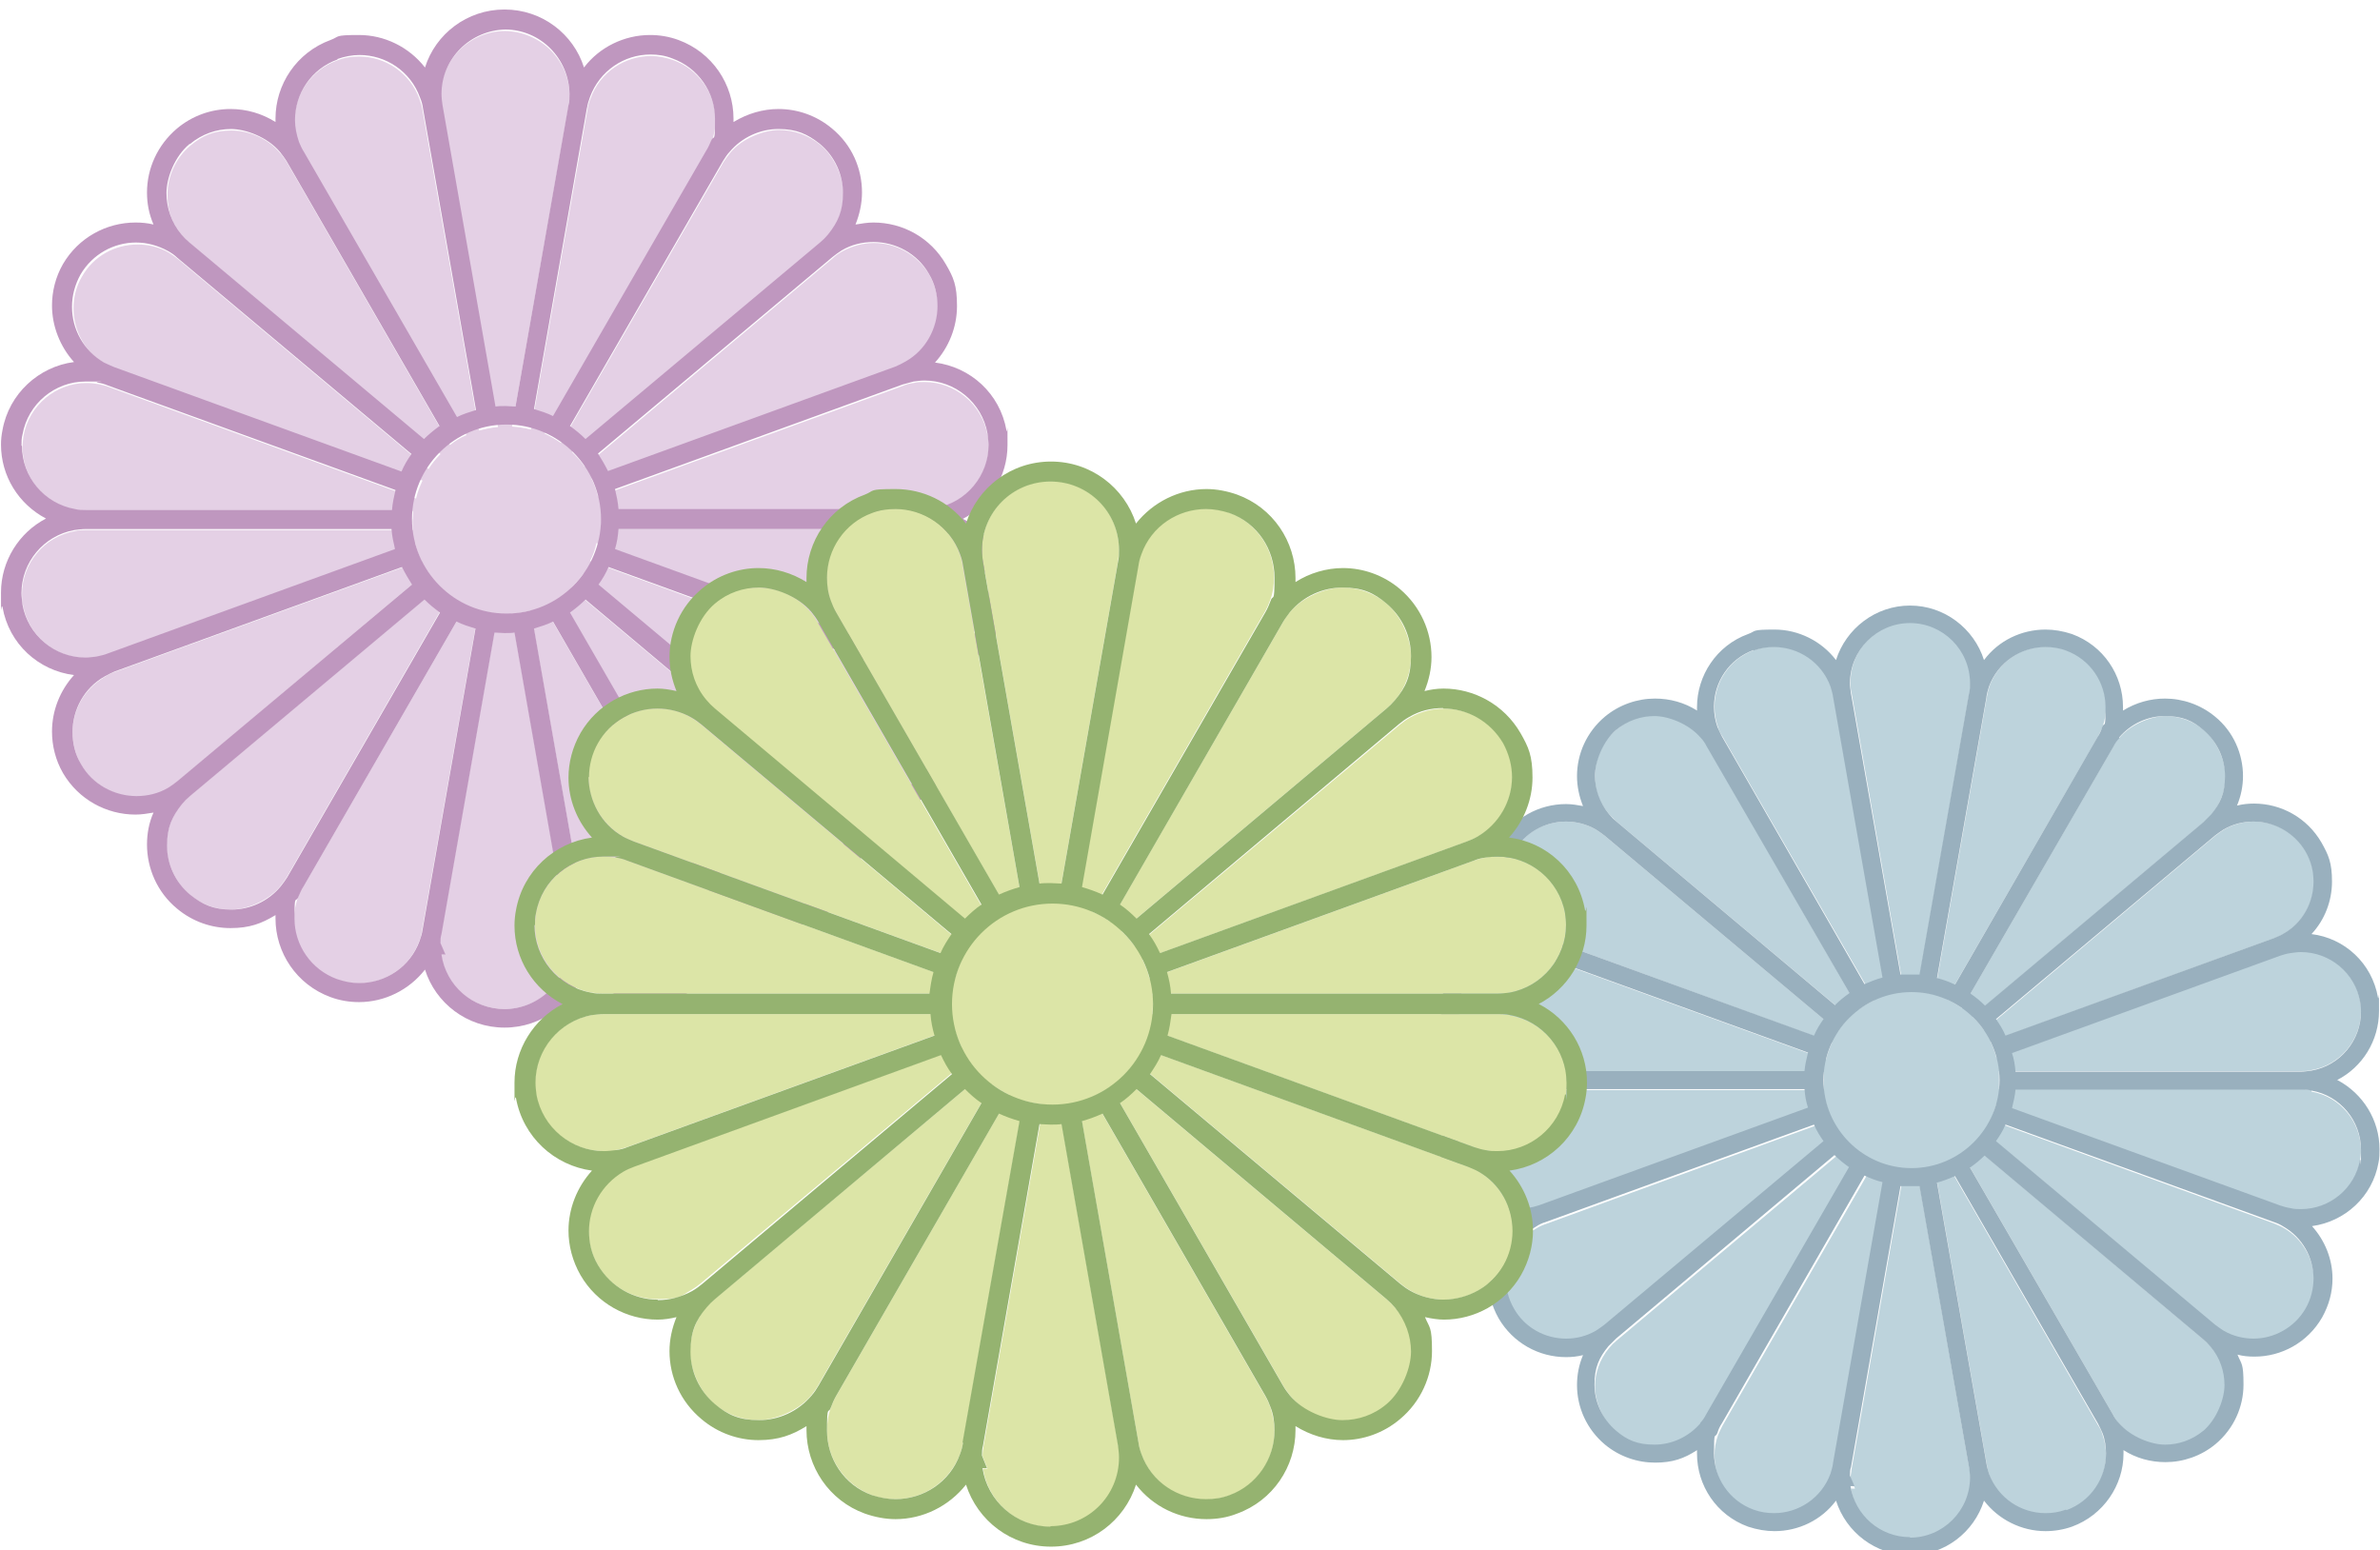
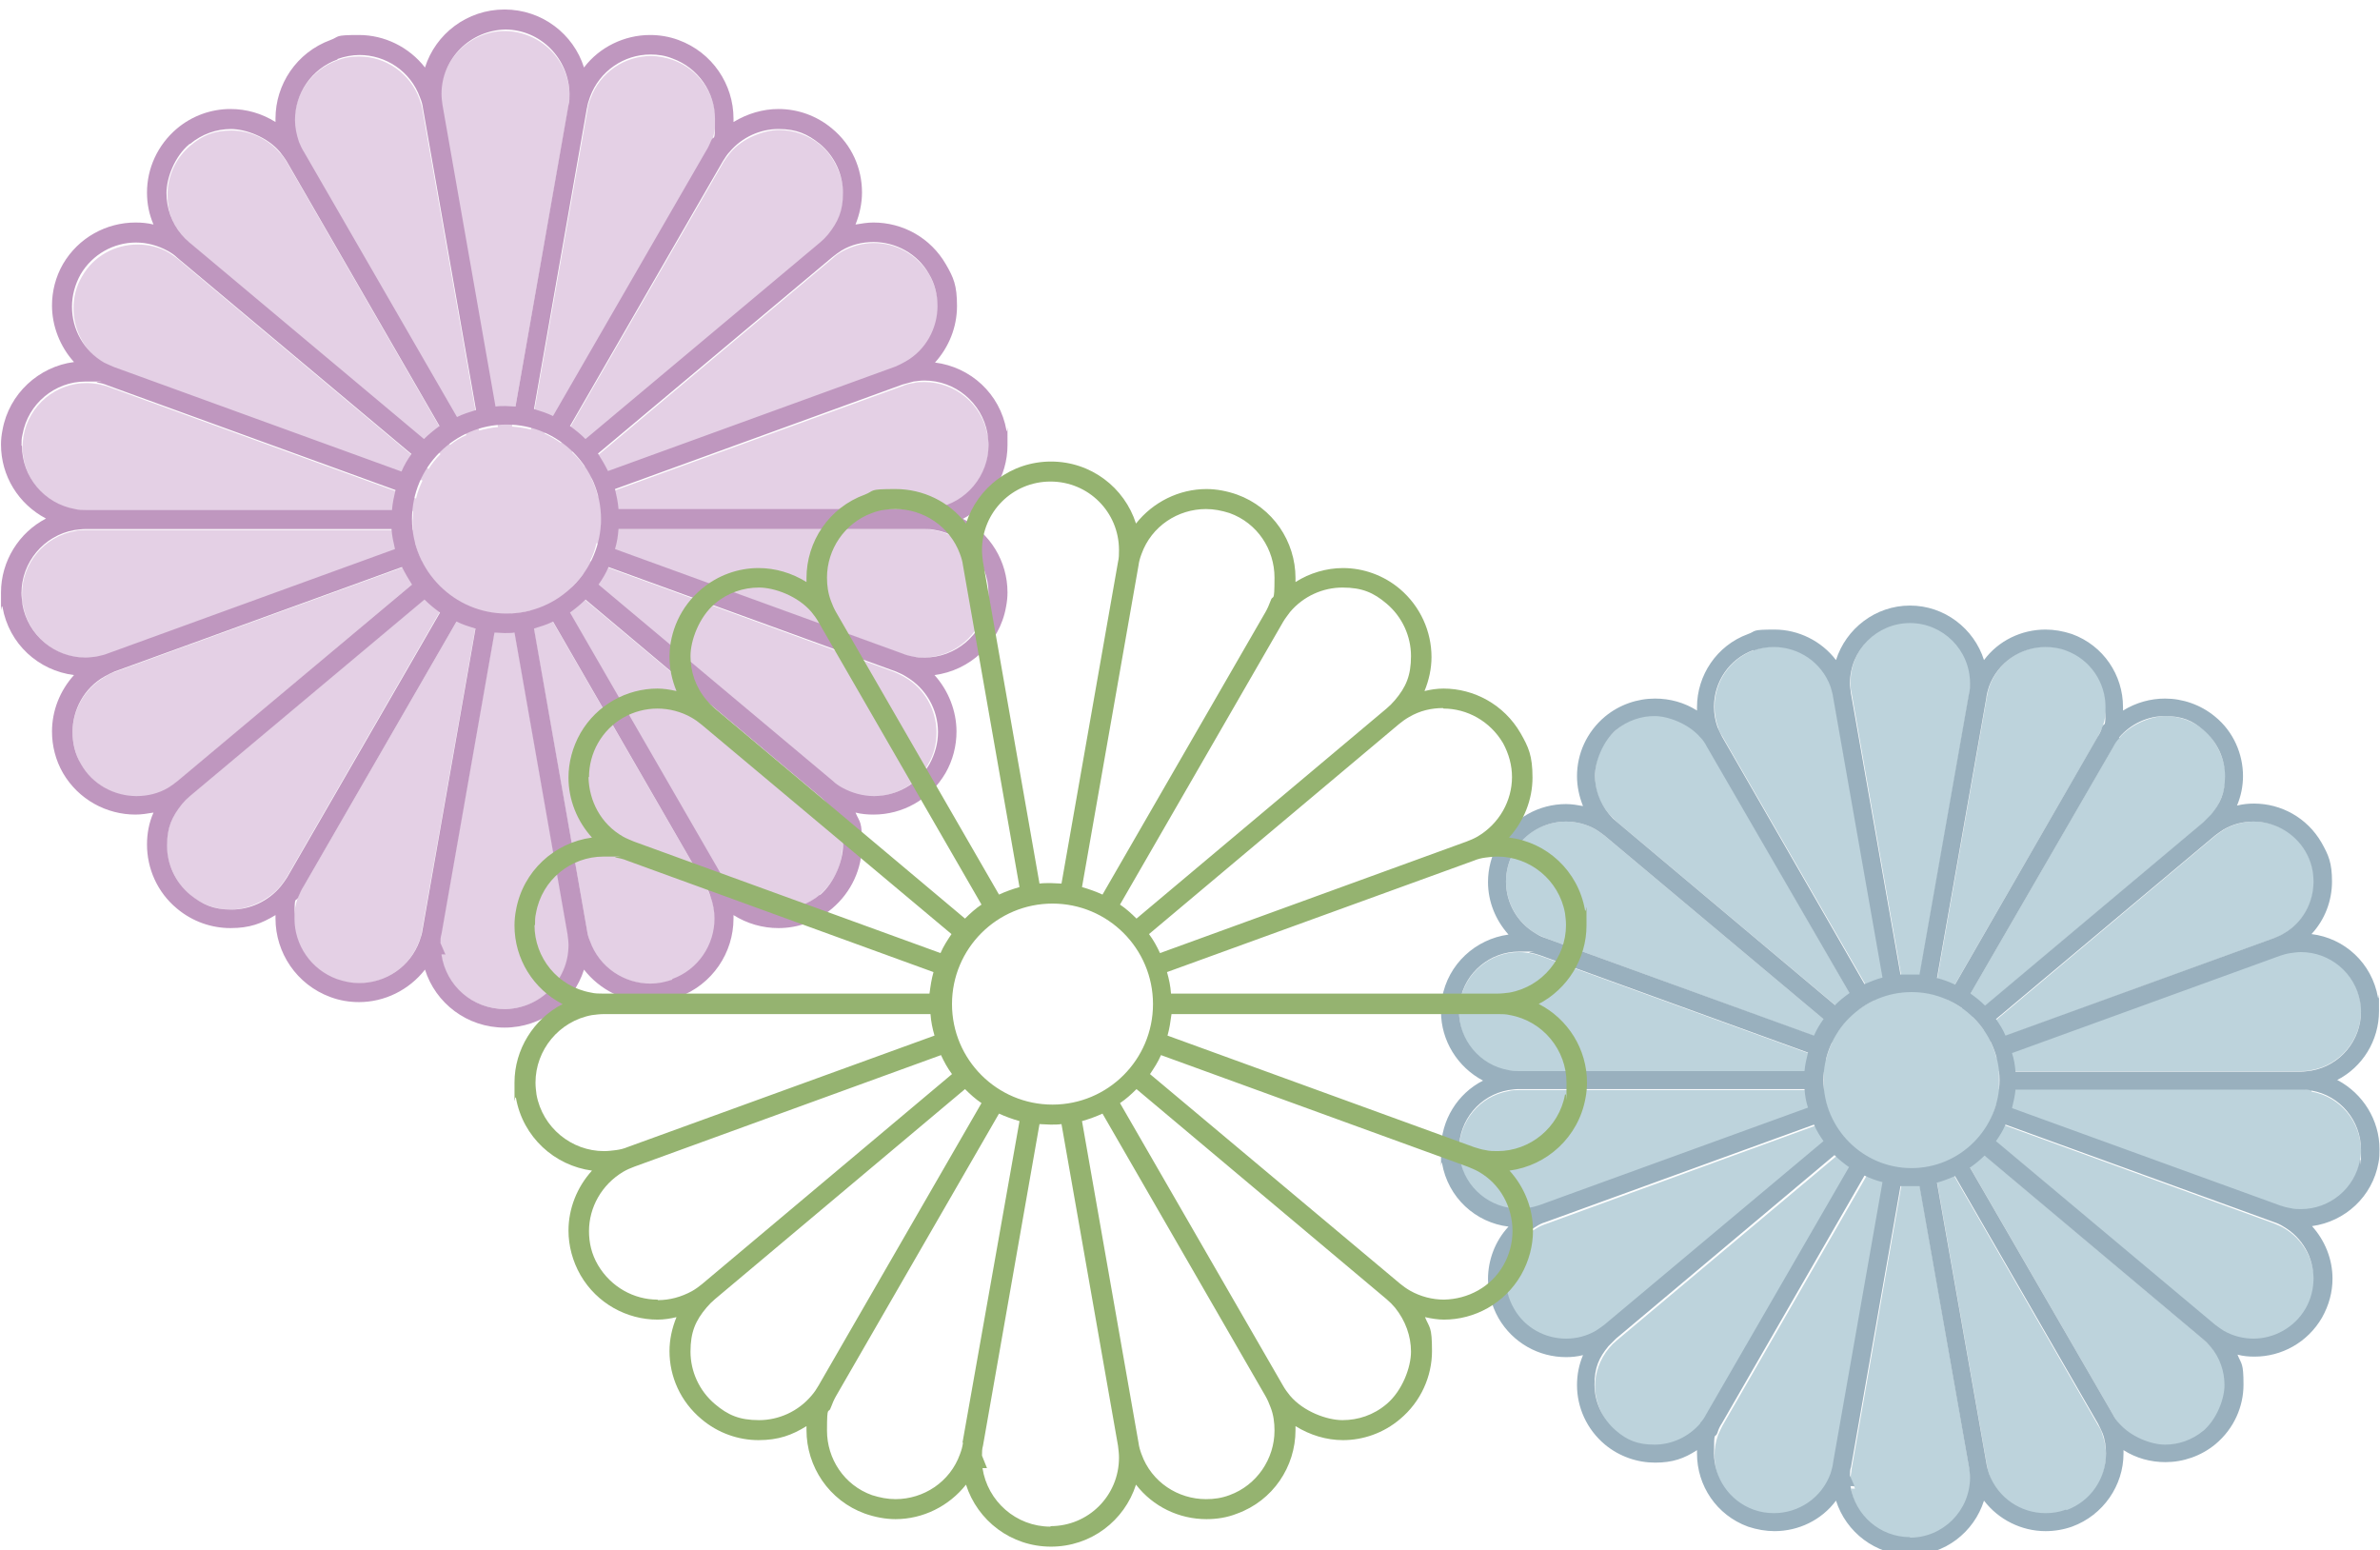
<svg xmlns="http://www.w3.org/2000/svg" id="_圖層_3" data-name="圖層_3" version="1.1" viewBox="0 0 476 310">
  <defs>
    <style>
      .st0 {
        fill: #bdd3dc;
      }

      .st1 {
        fill: #bf97bf;
      }

      .st2 {
        fill: #99b0be;
      }

      .st3 {
        fill: #dce5a7;
      }

      .st4 {
        fill: #95b370;
      }

      .st5 {
        fill: #e4d0e5;
      }
    </style>
  </defs>
  <g>
    <path class="st0" d="M462.3,218c-.7-.1-1.4-.2-2.1-.2h-60.4c0-.6,0-1.2,0-1.8,0-.6,0-1.2,0-1.8h60.4c.7,0,1.4,0,2.1-.2,5.8-1,9.9-6.1,9.9-11.8,0-.7,0-1.4-.2-2.1-1-5.8-6.1-9.9-11.8-9.9-.7,0-1.4,0-2.1.2-.7.1-1.4.3-2,.5l-56.8,20.7c-.3-1.2-.7-2.3-1.2-3.3l56.8-20.7c.7-.2,1.3-.5,1.9-.9,3.8-2.2,6-6.2,6-10.4,0-2-.5-4.1-1.6-6-2.2-3.9-6.2-6-10.4-6-2,0-4.1.5-6,1.6-.6.4-1.2.8-1.7,1.2l-46.3,38.9c-.7-1-1.5-1.9-2.3-2.7l46.3-38.9c.5-.5,1-.9,1.5-1.5,1.9-2.3,2.8-5,2.8-7.7s-1.5-6.8-4.3-9.2c-2.3-1.9-5-2.8-7.7-2.8s-6.8,1.5-9.2,4.3c-.5.5-.9,1.1-1.2,1.7l-30.3,52.4c-1-.7-2-1.3-3.1-1.8l30.3-52.5c.3-.6.6-1.2.9-1.9.5-1.4.7-2.7.7-4.1,0-4.9-3-9.5-7.9-11.3-1.4-.5-2.7-.7-4.1-.7-4.9,0-9.5,3-11.3,7.9-.2.7-.4,1.3-.5,2l-10.5,59.7c-1.1-.3-2.3-.5-3.5-.6l10.5-59.8c.1-.7.2-1.4.2-2.1,0-6.6-5.4-12-12-12-6.6,0-12,5.4-12,12,0,.7,0,1.4.2,2.1l10.5,59.8c-1.2.1-2.4.3-3.5.7l-10.6-59.8c-.1-.7-.3-1.4-.5-2-1.8-4.9-6.4-7.9-11.3-7.9-1.4,0-2.7.2-4.1.7-4.9,1.8-7.9,6.4-7.9,11.3,0,1.4.2,2.7.7,4.1.2.7.5,1.3.9,1.9l30.4,52.7c-1.1.5-2.1,1.1-3.1,1.8l-30.4-52.7c-.3-.6-.7-1.2-1.2-1.7-2.4-2.8-5.8-4.3-9.2-4.3s-5.4.9-7.7,2.8c-2.8,2.4-4.3,5.8-4.3,9.2s.9,5.4,2.8,7.7c.5.5,1,1,1.5,1.5l46.6,39.1c-.8.8-1.6,1.8-2.3,2.8l-46.7-39.1c-.5-.4-1.1-.8-1.7-1.2-1.9-1.1-4-1.6-6-1.6-4.2,0-8.2,2.1-10.4,6-1.1,1.9-1.6,4-1.6,6,0,4.1,2.2,8.2,6,10.4.6.4,1.3.6,1.9.9l57.3,20.9c-.5,1.1-.9,2.2-1.2,3.4l-57.3-20.8c-.6-.2-1.3-.4-2-.5-.7-.1-1.4-.2-2.1-.2-5.7,0-10.8,4.1-11.8,9.9-.1.7-.2,1.4-.2,2.1,0,5.7,4.1,10.8,9.9,11.8.7.1,1.4.2,2.1.2h61c0,.6,0,1.2,0,1.8,0,.6,0,1.2,0,1.8h-61c-.7,0-1.4,0-2.1.2-5.8,1-9.9,6.1-9.9,11.8,0,.7,0,1.4.2,2.1,1,5.8,6.1,9.9,11.8,9.9s1.4,0,2.1-.2c.7-.1,1.4-.3,2-.5l57.3-20.8c.3,1.2.7,2.3,1.2,3.4l-57.3,20.9c-.6.2-1.3.5-1.9.9-3.9,2.2-6,6.2-6,10.4,0,2,.5,4.1,1.6,6,2.2,3.9,6.2,6,10.4,6s4.1-.5,6-1.6c.6-.4,1.2-.8,1.7-1.2l46.7-39.1c.7,1,1.4,1.9,2.3,2.8l-46.6,39.1c-.5.4-1,.9-1.5,1.5-1.9,2.3-2.8,5-2.8,7.7s1.4,6.8,4.3,9.2c2.3,1.9,5,2.8,7.7,2.8s6.8-1.5,9.2-4.3c.5-.6.9-1.1,1.2-1.7l30.4-52.7c1,.7,2,1.3,3.1,1.8l-30.4,52.7c-.3.6-.6,1.2-.9,1.9-.5,1.4-.7,2.7-.7,4.1,0,4.9,3,9.5,7.9,11.3,1.4.5,2.7.7,4.1.7,4.9,0,9.5-3,11.3-7.9.2-.7.4-1.3.5-2l10.6-59.8c1.1.3,2.3.6,3.5.7l-10.5,59.8c0,.6-.2,1.1-.2,1.7l.9,2.1h-.8c.9,5.8,5.8,10.2,11.9,10.2,6.6,0,12-5.4,12-12,0-.7,0-1.4-.2-2.1l-10.5-59.8c1.2,0,2.4-.3,3.5-.6l10.5,59.7c.1.7.3,1.4.5,2,1.8,4.9,6.4,7.9,11.3,7.9,1.4,0,2.7-.2,4.1-.7,4.9-1.8,7.9-6.4,7.9-11.3,0-1.4-.2-2.7-.7-4.1-.2-.7-.5-1.3-.9-1.9l-30.3-52.5c1.1-.5,2.1-1.1,3.1-1.8l30.3,52.4c.3.6.7,1.2,1.2,1.7,2.4,2.8,5.8,4.3,9.2,4.3s5.4-.9,7.7-2.8c2.8-2.4,4.3-5.8,4.3-9.2s-.9-5.4-2.8-7.7c-.5-.6-1-1-1.5-1.5l-46.3-38.9c.9-.8,1.6-1.7,2.3-2.7l46.3,38.9c.5.4,1.1.9,1.7,1.2,1.9,1.1,3.9,1.6,6,1.6,4.1,0,8.2-2.2,10.4-6,1.1-1.9,1.6-4,1.6-6,0-4.1-2.2-8.2-6-10.4-.6-.4-1.3-.6-1.9-.9l-56.8-20.7c.5-1.1.9-2.2,1.2-3.3l56.8,20.7c.7.2,1.3.4,2,.5.7.1,1.4.2,2.1.2,5.7,0,10.8-4.1,11.8-9.9.1-.7.2-1.4.2-2.1,0-5.7-4.1-10.8-9.9-11.8Z" />
    <path class="st2" d="M467.4,216c5.1-2.6,8.4-7.9,8.4-13.8s0-1.8-.2-2.7c-1.2-6.9-6.7-11.9-13.3-12.7,2.7-2.9,4.1-6.7,4.1-10.5s-.7-5.3-2.1-7.8c-2.9-5-8.1-7.8-13.5-7.8-1.1,0-2.2.1-3.4.4.8-1.9,1.2-3.9,1.2-5.9,0-4.4-1.9-8.9-5.6-11.9-2.9-2.4-6.5-3.6-10-3.6-2.9,0-5.8.8-8.4,2.4,0-.2,0-.4,0-.7,0-6.4-3.9-12.3-10.2-14.6-1.8-.6-3.6-.9-5.3-.9-4.8,0-9.4,2.2-12.3,6.1-2-6.3-7.9-10.9-14.8-10.9s-12.8,4.6-14.8,10.9c-2.9-3.8-7.5-6.1-12.3-6.1s-3.6.3-5.3.9c-6.3,2.3-10.2,8.3-10.2,14.6,0,.2,0,.5,0,.7-2.5-1.6-5.4-2.4-8.4-2.4-3.5,0-7.1,1.2-10,3.6-3.7,3.1-5.6,7.5-5.6,11.9,0,2,.4,4,1.2,6-1.1-.2-2.2-.4-3.4-.4-5.4,0-10.6,2.8-13.5,7.8-1.4,2.4-2.1,5.1-2.1,7.8,0,3.9,1.5,7.6,4.1,10.5-6.6.9-12.1,5.9-13.3,12.7-.2.9-.2,1.8-.2,2.7,0,5.8,3.3,11.1,8.4,13.8-5.1,2.6-8.4,7.9-8.4,13.8s0,1.8.2,2.7c1.2,6.9,6.7,11.9,13.3,12.7-2.7,2.9-4.1,6.7-4.1,10.5,0,2.6.7,5.3,2.1,7.8,2.9,5,8.1,7.8,13.5,7.8,1.1,0,2.2-.1,3.4-.4-.8,1.9-1.2,3.9-1.2,6,0,4.4,1.9,8.8,5.6,11.9,2.9,2.4,6.5,3.6,10,3.6s5.8-.8,8.4-2.5c0,.2,0,.5,0,.7,0,6.4,3.9,12.3,10.2,14.6,1.8.6,3.6.9,5.3.9h0c4.8,0,9.4-2.2,12.3-6.1,2,6.3,7.9,10.9,14.8,10.9,7,0,12.8-4.6,14.8-10.9,2.9,3.8,7.5,6.1,12.3,6.1,1.8,0,3.6-.3,5.3-.9,6.3-2.3,10.3-8.3,10.3-14.6s0-.5,0-.7c2.5,1.6,5.4,2.4,8.4,2.4h0c3.5,0,7.1-1.2,10-3.6,3.7-3.1,5.6-7.5,5.6-11.9s-.4-4-1.2-6c1.1.3,2.2.4,3.4.4h0c5.4,0,10.6-2.8,13.5-7.8,1.4-2.5,2.1-5.1,2.1-7.8,0-3.9-1.5-7.6-4.1-10.5,6.6-.9,12.1-5.9,13.3-12.7.2-.9.2-1.8.2-2.7,0-5.8-3.3-11.1-8.4-13.8ZM472,200.2c.1.7.2,1.4.2,2.1,0,5.7-4.1,10.8-9.9,11.8-.7.1-1.4.2-2.1.2h-57.1c-.1-1.3-.3-2.5-.7-3.7l53.7-19.5c.6-.2,1.3-.4,2-.5.7-.1,1.4-.2,2.1-.2,5.7,0,10.8,4.1,11.8,9.9ZM450.7,164.3c4.1,0,8.2,2.2,10.4,6,1.1,1.9,1.6,3.9,1.6,6,0,4.1-2.1,8.2-6,10.4-.6.4-1.2.6-1.9.9l-53.7,19.5c-.5-1.2-1.2-2.3-1.9-3.3l43.8-36.7c.5-.4,1.1-.8,1.7-1.2,1.9-1.1,3.9-1.6,6-1.6ZM399.9,216c0,9.7-7.9,17.6-17.6,17.6-9.7,0-17.6-7.9-17.6-17.6,0-9.7,7.9-17.6,17.6-17.6,9.7,0,17.6,7.9,17.6,17.6ZM423.8,147.5c2.4-2.8,5.8-4.3,9.2-4.3s5.5.9,7.7,2.8c2.8,2.4,4.3,5.8,4.3,9.2s-.9,5.4-2.8,7.7c-.5.5-1,1-1.5,1.5l-43.7,36.7c-.9-.9-1.9-1.7-2.9-2.4l28.6-49.4c.3-.6.7-1.2,1.2-1.7ZM397.3,139.3c.1-.7.3-1.3.5-2,1.8-4.9,6.4-7.9,11.3-7.9,1.4,0,2.8.2,4.1.7,4.9,1.8,7.9,6.4,7.9,11.3s-.2,2.7-.7,4.1c-.2.7-.5,1.3-.9,1.9l-28.5,49.5c-1.1-.5-2.3-1-3.6-1.3l9.9-56.2ZM382,124.6c6.6,0,12,5.4,12,12,0,.7,0,1.4-.2,2.1l-9.9,56.2c-.6,0-1.3,0-1.9,0s-1.3,0-1.9,0l-9.9-56.2c-.1-.7-.2-1.4-.2-2.1,0-6.6,5.4-12,12-12ZM350.7,130.1c1.4-.5,2.7-.7,4.1-.7,4.9,0,9.5,3,11.3,7.9.2.7.4,1.3.5,2l9.9,56.2c-1.2.3-2.4.8-3.6,1.3l-28.5-49.5c-.3-.6-.6-1.2-.9-1.9-.5-1.4-.7-2.7-.7-4.1,0-4.9,3-9.5,7.9-11.3ZM323.2,146c2.3-1.9,5-2.8,7.7-2.8s6.8,1.5,9.2,4.3c.5.5.9,1.1,1.2,1.7l28.6,49.4c-1,.7-2,1.5-2.9,2.4l-43.7-36.7c-.5-.4-1-.9-1.5-1.5-1.9-2.3-2.8-5-2.8-7.7s1.5-6.8,4.3-9.2ZM301.2,176.3c0-2,.5-4.1,1.6-6,2.2-3.8,6.2-6,10.4-6,2,0,4.1.5,6,1.6.6.4,1.2.8,1.7,1.2l43.8,36.7c-.7,1-1.4,2.1-1.9,3.3l-53.7-19.5c-.6-.2-1.3-.5-1.9-.9-3.8-2.2-6-6.2-6-10.4ZM291.8,202.3c0-.7,0-1.4.2-2.1,1-5.8,6.1-9.9,11.8-9.9s1.4,0,2.1.2c.7.1,1.4.3,2,.5l53.7,19.5c-.3,1.2-.6,2.5-.7,3.7h-57.1c-.7,0-1.4,0-2.1-.2-5.8-1-9.9-6.1-9.9-11.8ZM292,231.9c-.1-.7-.2-1.4-.2-2.1,0-5.7,4.1-10.8,9.9-11.8.7-.1,1.4-.2,2.1-.2h57.1c.1,1.3.3,2.5.7,3.7l-53.7,19.5c-.6.2-1.3.4-2,.5-.7.1-1.4.2-2.1.2-5.7,0-10.8-4.1-11.8-9.9ZM313.2,267.7c-4.1,0-8.2-2.1-10.4-6-1.1-1.9-1.6-3.9-1.6-6,0-4.1,2.2-8.2,6-10.4.6-.4,1.2-.7,1.9-.9l53.7-19.5c.5,1.2,1.2,2.3,1.9,3.3l-43.8,36.7c-.5.4-1.1.8-1.7,1.2-1.9,1.1-3.9,1.6-6,1.6ZM340.1,284.6c-2.4,2.8-5.8,4.3-9.2,4.3s-5.5-.9-7.7-2.8c-2.8-2.4-4.3-5.8-4.3-9.2s.9-5.4,2.8-7.7c.5-.5,1-1,1.5-1.5l43.7-36.7c.9.9,1.9,1.7,2.9,2.4l-28.6,49.5c-.3.6-.7,1.2-1.2,1.7ZM366.6,292.7c-.1.7-.3,1.3-.5,2-1.8,4.9-6.4,7.9-11.3,7.9-1.4,0-2.7-.2-4.1-.7-4.9-1.8-7.9-6.4-7.9-11.3s.2-2.7.7-4.1c.2-.7.5-1.3.9-1.9l28.5-49.5c1.1.5,2.3,1,3.6,1.3l-9.9,56.2ZM370,295.5h0c0-.1,0-.2,0-.3,0,0,0,.2,0,.3ZM382,307.4c-6,0-11-4.4-11.9-10.2h.8l-.9-2.1c0-.6,0-1.2.2-1.7l9.9-56.2c.6,0,1.3,0,1.9,0s1.3,0,1.9,0l9.9,56.2c.1.7.2,1.4.2,2.1,0,6.6-5.4,12-12,12ZM413.2,301.9c-1.4.5-2.7.7-4.1.7-4.9,0-9.5-3-11.3-7.9-.2-.7-.4-1.3-.5-2l-9.9-56.2c1.2-.3,2.4-.8,3.6-1.3l28.6,49.5c.3.6.6,1.2.9,1.9.5,1.3.7,2.7.7,4.1,0,4.9-3,9.5-7.9,11.3ZM440.7,286.1c-2.3,1.9-5,2.8-7.7,2.8s-6.8-1.5-9.2-4.3c-.5-.5-.9-1.1-1.2-1.7l-28.6-49.4c1-.7,2-1.5,2.9-2.4l43.7,36.7c.5.4,1,.9,1.5,1.5,1.9,2.2,2.8,5,2.8,7.7s-1.5,6.8-4.3,9.2ZM462.7,255.7c0,2-.5,4.1-1.6,6-2.2,3.8-6.3,6-10.4,6-2,0-4.1-.5-6-1.6-.6-.4-1.2-.8-1.7-1.2l-43.8-36.7c.7-1,1.4-2.1,1.9-3.3l53.7,19.5c.6.2,1.3.5,1.9.9,3.8,2.2,6,6.2,6,10.4ZM472,231.9c-1,5.8-6.1,9.9-11.8,9.9-.7,0-1.4,0-2.1-.2-.7-.1-1.4-.3-2-.5l-53.7-19.5c.3-1.2.6-2.5.7-3.7h57.1c.7,0,1.4,0,2.1.2,5.8,1,9.9,6.1,9.9,11.8s0,1.4-.2,2.1Z" />
  </g>
  <g>
    <path class="st5" d="M187.1,106c-.8-.1-1.5-.2-2.2-.2h-64.7c0-.6,0-1.3.1-1.9,0-.6,0-1.3-.1-1.9h64.7c.7,0,1.5,0,2.2-.2,6.2-1.1,10.6-6.5,10.6-12.6,0-.7,0-1.5-.2-2.2-1.1-6.2-6.5-10.6-12.6-10.6-.7,0-1.5,0-2.2.2-.8.1-1.5.3-2.2.6l-60.9,22.1c-.3-1.3-.8-2.5-1.3-3.6l60.9-22.2c.7-.3,1.4-.6,2-1,4.1-2.4,6.4-6.7,6.4-11.1,0-2.2-.6-4.4-1.7-6.4-2.4-4.1-6.7-6.4-11.1-6.4-2.2,0-4.4.6-6.4,1.7-.7.4-1.3.8-1.8,1.3l-49.7,41.7c-.7-1.1-1.6-2-2.5-2.9l49.7-41.7c.6-.5,1.1-1,1.6-1.6,2-2.4,3-5.3,3-8.3s-1.6-7.3-4.6-9.8c-2.4-2-5.3-3-8.3-3s-7.3,1.6-9.8,4.6c-.5.6-.9,1.2-1.3,1.8l-32.5,56.2c-1-.7-2.2-1.4-3.3-1.9l32.4-56.2c.4-.6.7-1.3,1-2,.5-1.5.8-2.9.8-4.4,0-5.2-3.2-10.2-8.5-12.1-1.5-.5-2.9-.8-4.4-.8-5.2,0-10.2,3.2-12.1,8.5-.3.7-.5,1.4-.6,2.2l-11.3,64c-1.2-.3-2.5-.5-3.8-.6l11.3-64c.1-.7.2-1.5.2-2.2,0-7.1-5.8-12.8-12.9-12.9-7.1,0-12.8,5.8-12.9,12.9,0,.8,0,1.5.2,2.2l11.3,64.1c-1.3.1-2.6.4-3.8.7l-11.3-64.1c-.1-.7-.3-1.4-.6-2.2-1.9-5.2-6.8-8.5-12.1-8.5-1.5,0-2.9.2-4.4.8-5.2,1.9-8.5,6.8-8.5,12.1,0,1.5.2,2.9.8,4.4.3.7.6,1.4,1,2l32.6,56.4c-1.2.5-2.3,1.2-3.3,2l-32.6-56.5c-.4-.6-.8-1.3-1.3-1.8-2.5-3-6.2-4.6-9.8-4.6s-5.8,1-8.2,3c-3,2.5-4.6,6.2-4.6,9.8s1,5.8,3,8.3c.5.6,1,1.1,1.6,1.6l50,42c-.9.9-1.7,1.9-2.4,3l-50-41.9c-.6-.5-1.2-.9-1.8-1.3-2-1.2-4.2-1.7-6.4-1.7-4.5,0-8.8,2.3-11.1,6.4-1.2,2-1.7,4.2-1.7,6.4,0,4.4,2.3,8.8,6.4,11.1.7.4,1.3.7,2,.9l61.4,22.4c-.5,1.1-1,2.3-1.3,3.6l-61.4-22.3c-.7-.3-1.4-.4-2.2-.6-.8-.1-1.5-.2-2.3-.2-6.1,0-11.5,4.4-12.6,10.6-.1.8-.2,1.5-.2,2.2,0,6.1,4.4,11.5,10.6,12.6.8.1,1.5.2,2.2.2h65.3c0,.6,0,1.3-.1,1.9,0,.6,0,1.3.1,1.9H17.2c-.7,0-1.5,0-2.2.2-6.2,1.1-10.6,6.5-10.6,12.6,0,.7,0,1.5.2,2.2,1.1,6.2,6.5,10.6,12.6,10.6s1.5,0,2.2-.2c.8-.1,1.5-.3,2.2-.6l61.4-22.3c.3,1.3.7,2.5,1.3,3.6l-61.4,22.3c-.7.2-1.4.6-2,1-4.1,2.4-6.4,6.7-6.4,11.1,0,2.2.6,4.4,1.7,6.4,2.4,4.1,6.7,6.4,11.1,6.4s4.4-.5,6.4-1.7c.7-.4,1.3-.8,1.8-1.3l50-42c.7,1.1,1.5,2.1,2.4,3l-50,41.9c-.6.5-1.1,1-1.6,1.6-2,2.4-3,5.3-3,8.3s1.6,7.3,4.6,9.8c2.4,2,5.3,3,8.3,3s7.3-1.6,9.8-4.6c.5-.6.9-1.2,1.3-1.8l32.6-56.5c1,.8,2.1,1.4,3.3,2l-32.6,56.4c-.4.6-.7,1.3-1,2-.5,1.5-.8,2.9-.8,4.4,0,5.2,3.2,10.2,8.5,12.1,1.5.5,2.9.8,4.4.8,5.2,0,10.2-3.2,12.1-8.4.3-.7.5-1.4.6-2.2l11.3-64.1c1.2.4,2.5.6,3.8.7l-11.3,64.1c-.1.6-.2,1.2-.2,1.8l1,2.3h-.8c.9,6.2,6.3,10.9,12.7,10.9,7.1,0,12.9-5.7,12.9-12.8,0-.8,0-1.5-.2-2.2l-11.3-64.1c1.3,0,2.6-.3,3.8-.6l11.3,64c.1.7.3,1.5.6,2.2,1.9,5.2,6.8,8.4,12.1,8.5,1.5,0,2.9-.3,4.4-.8,5.2-1.9,8.5-6.8,8.5-12.1,0-1.5-.3-2.9-.8-4.4-.3-.7-.6-1.4-.9-2l-32.5-56.2c1.2-.5,2.3-1.1,3.3-1.9l32.4,56.2c.4.6.8,1.3,1.3,1.8,2.5,3,6.2,4.6,9.8,4.6s5.8-1,8.3-3c3-2.6,4.6-6.2,4.6-9.9s-1-5.8-3-8.2c-.5-.6-1-1.1-1.6-1.6l-49.7-41.7c.9-.9,1.8-1.9,2.5-2.9l49.6,41.6c.6.5,1.2.9,1.8,1.3,2,1.2,4.2,1.7,6.4,1.7,4.4,0,8.8-2.3,11.1-6.4,1.2-2,1.7-4.2,1.7-6.4,0-4.4-2.3-8.8-6.4-11.1-.7-.4-1.3-.7-2-1l-60.9-22.2c.6-1.1,1-2.3,1.3-3.6l60.9,22.1c.7.3,1.4.5,2.2.6.8.1,1.5.2,2.2.2,6.1,0,11.5-4.4,12.6-10.6.1-.8.2-1.5.2-2.3,0-6.1-4.4-11.5-10.6-12.6Z" />
    <path class="st1" d="M192.5,103.8c5.4-2.8,9-8.5,9-14.8s0-1.9-.2-2.9c-1.3-7.4-7.2-12.7-14.3-13.6,2.8-3.1,4.4-7.1,4.4-11.3s-.7-5.7-2.2-8.3c-3.1-5.4-8.7-8.4-14.5-8.4-1.2,0-2.4.2-3.6.4.8-2,1.3-4.2,1.3-6.4,0-4.8-2-9.5-6-12.8-3.1-2.6-6.9-3.9-10.7-3.9-3.1,0-6.2.9-9,2.6,0-.2,0-.5,0-.7,0-6.8-4.2-13.2-11-15.7-1.9-.7-3.8-1-5.7-1-5.1,0-10.1,2.4-13.2,6.5-2.1-6.7-8.4-11.6-15.9-11.6s-13.8,4.9-15.9,11.6c-3.2-4.1-8.1-6.5-13.2-6.5s-3.8.3-5.7,1c-6.8,2.5-11,8.9-11,15.7,0,.2,0,.5,0,.7-2.7-1.7-5.8-2.6-9-2.6-3.8,0-7.6,1.3-10.7,3.9-3.9,3.3-6,8-6,12.8,0,2.2.4,4.3,1.3,6.4-1.2-.3-2.4-.4-3.6-.4-5.8,0-11.4,3-14.5,8.3-1.5,2.6-2.2,5.5-2.2,8.3,0,4.1,1.6,8.2,4.4,11.3-7,.9-13,6.3-14.3,13.6-.2,1-.3,1.9-.3,2.9,0,6.3,3.5,11.9,9,14.8-5.4,2.8-9,8.5-9,14.8s0,1.9.3,2.9c1.3,7.4,7.2,12.7,14.3,13.6-2.8,3.1-4.4,7.1-4.4,11.3,0,2.8.7,5.7,2.2,8.3,3.1,5.3,8.7,8.3,14.5,8.3,1.2,0,2.4-.2,3.6-.4-.9,2-1.3,4.2-1.3,6.4,0,4.7,2,9.5,6,12.8,3.1,2.6,6.9,3.9,10.7,3.9s6.2-.9,9-2.6c0,.2,0,.5,0,.7,0,6.8,4.2,13.2,11,15.7,1.9.7,3.8,1,5.7,1h0c5.1,0,10-2.4,13.2-6.5,2.1,6.7,8.4,11.6,15.9,11.6,7.5,0,13.8-4.9,15.9-11.6,3.2,4.1,8.1,6.5,13.2,6.5,1.9,0,3.8-.3,5.7-1,6.8-2.5,11-8.9,11-15.7s0-.5,0-.7c2.7,1.7,5.8,2.6,9,2.6h0c3.8,0,7.6-1.3,10.7-3.9,3.9-3.3,6-8,6-12.8s-.4-4.3-1.3-6.4c1.2.3,2.4.4,3.6.4h0c5.8,0,11.3-3,14.4-8.3,1.5-2.6,2.2-5.5,2.2-8.3,0-4.1-1.6-8.2-4.4-11.3,7-.9,13-6.3,14.3-13.6.2-1,.3-2,.3-2.9,0-6.3-3.5-11.9-9-14.8ZM197.5,86.8c.1.8.2,1.5.2,2.2,0,6.1-4.4,11.5-10.6,12.6-.7.1-1.5.2-2.2.2h-61.2c-.1-1.4-.4-2.7-.7-4l57.5-20.9c.7-.2,1.4-.4,2.2-.6.7-.1,1.5-.2,2.2-.2,6.1,0,11.5,4.4,12.6,10.6ZM174.7,48.4c4.4,0,8.8,2.3,11.1,6.4,1.2,2,1.7,4.2,1.7,6.4,0,4.4-2.3,8.8-6.4,11.1-.7.4-1.3.7-2,1l-57.5,20.9c-.6-1.2-1.3-2.4-2-3.5l46.9-39.3c.6-.5,1.2-.9,1.8-1.3,2-1.2,4.2-1.7,6.4-1.7ZM120.2,103.8c0,10.4-8.5,18.9-18.9,18.9-10.4,0-18.9-8.5-18.9-18.9,0-10.4,8.5-18.9,18.9-18.9,10.4,0,18.9,8.5,18.9,18.9ZM145.9,30.4c2.5-3,6.2-4.6,9.8-4.6s5.8,1,8.3,3c3,2.5,4.6,6.2,4.6,9.8s-1,5.8-3,8.3c-.5.6-1,1.1-1.6,1.6l-46.9,39.3c-1-1-2-1.8-3.1-2.6l30.6-53c.4-.6.8-1.3,1.3-1.8ZM117.4,21.6c.1-.7.3-1.4.6-2.2,1.9-5.2,6.8-8.5,12.1-8.5,1.5,0,2.9.2,4.4.8,5.2,1.9,8.5,6.8,8.5,12.1s-.2,2.9-.8,4.4c-.3.7-.6,1.4-1,2l-30.6,53c-1.2-.6-2.5-1-3.8-1.4l10.6-60.3ZM101,5.9c7.1,0,12.8,5.8,12.9,12.9,0,.8,0,1.5-.2,2.2l-10.6,60.3c-.7,0-1.3-.1-2-.1s-1.4,0-2,.1l-10.6-60.3c-.1-.7-.2-1.5-.2-2.2,0-7.1,5.8-12.8,12.9-12.9ZM67.5,11.8c1.4-.5,2.9-.8,4.4-.8,5.2,0,10.2,3.2,12.1,8.5.3.7.5,1.4.6,2.2l10.6,60.3c-1.3.4-2.6.8-3.8,1.4l-30.6-53c-.4-.6-.7-1.3-1-2-.5-1.5-.8-2.9-.8-4.4,0-5.2,3.2-10.2,8.5-12.1ZM38,28.8c2.4-2,5.3-3,8.2-3s7.3,1.6,9.8,4.6c.5.6.9,1.2,1.3,1.8l30.6,53c-1.1.8-2.2,1.7-3.1,2.6l-46.9-39.3c-.6-.5-1.1-1-1.6-1.6-2-2.4-3-5.3-3-8.3s1.6-7.3,4.6-9.8ZM14.4,61.3c0-2.2.6-4.4,1.7-6.4,2.4-4.1,6.7-6.4,11.1-6.4,2.2,0,4.4.6,6.4,1.7.7.4,1.3.8,1.8,1.3l46.9,39.3c-.8,1.1-1.5,2.3-2,3.5l-57.5-20.9c-.7-.3-1.4-.6-2-.9-4.1-2.4-6.4-6.7-6.4-11.1ZM4.3,89.1c0-.7,0-1.5.2-2.2,1.1-6.2,6.5-10.6,12.6-10.6s1.5,0,2.3.2c.8.1,1.5.3,2.2.6l57.5,20.9c-.3,1.3-.6,2.6-.7,4H17.2c-.7,0-1.5,0-2.2-.2-6.2-1.1-10.6-6.5-10.6-12.6ZM4.5,120.8c-.1-.8-.2-1.5-.2-2.2,0-6.1,4.4-11.5,10.6-12.6.8-.1,1.5-.2,2.2-.2h61.2c.1,1.4.4,2.7.7,4l-57.5,20.9c-.7.3-1.4.4-2.2.6-.8.1-1.5.2-2.2.2-6.1,0-11.5-4.4-12.6-10.6ZM27.3,159.2c-4.4,0-8.8-2.3-11.1-6.4-1.2-2-1.7-4.2-1.7-6.4,0-4.4,2.3-8.8,6.4-11.1.7-.4,1.3-.7,2-1l57.5-20.9c.6,1.2,1.3,2.4,2,3.5l-46.9,39.3c-.6.5-1.2.9-1.8,1.3-2,1.2-4.2,1.7-6.4,1.7ZM56.1,177.3c-2.5,3-6.2,4.6-9.8,4.6s-5.8-1-8.3-3c-3-2.5-4.6-6.2-4.6-9.8s1-5.8,3-8.3c.5-.6,1-1.1,1.6-1.6l46.9-39.3c1,1,2,1.8,3.1,2.6l-30.6,53c-.4.6-.8,1.2-1.3,1.8ZM84.5,186c-.1.7-.3,1.4-.6,2.2-1.9,5.2-6.8,8.4-12.1,8.4-1.5,0-2.9-.3-4.4-.8-5.2-1.9-8.5-6.8-8.5-12.1s.2-2.9.8-4.4c.3-.7.6-1.4,1-2l30.6-53c1.2.6,2.5,1,3.8,1.4l-10.6,60.3ZM88.1,189h0c0-.1,0-.2,0-.3,0,0,0,.2,0,.3ZM101,201.8c-6.5,0-11.8-4.7-12.7-10.9h.8l-1-2.3c0-.6,0-1.2.2-1.8l10.6-60.3c.7,0,1.4.1,2,.1s1.4,0,2-.1l10.6,60.3c.1.7.2,1.5.2,2.2,0,7.1-5.8,12.8-12.9,12.8ZM134.5,195.9c-1.5.5-2.9.8-4.4.8-5.2,0-10.2-3.2-12.1-8.5-.3-.7-.5-1.4-.6-2.2l-10.6-60.3c1.3-.4,2.6-.8,3.8-1.4l30.6,53c.4.6.7,1.3.9,2,.5,1.4.8,2.9.8,4.4,0,5.2-3.2,10.2-8.5,12.1ZM164,178.9c-2.4,2-5.3,3-8.3,3s-7.3-1.6-9.8-4.6c-.5-.6-.9-1.2-1.3-1.8l-30.6-53c1.1-.8,2.2-1.7,3.1-2.6l46.9,39.4c.6.5,1.1,1,1.6,1.6,2,2.4,3,5.3,3,8.2s-1.6,7.3-4.6,9.9ZM187.6,146.4c0,2.2-.6,4.4-1.7,6.4-2.4,4.1-6.7,6.4-11.1,6.4-2.2,0-4.4-.6-6.4-1.7-.7-.4-1.3-.8-1.8-1.3l-46.9-39.3c.8-1.1,1.5-2.3,2-3.5l57.5,20.9c.7.3,1.4.6,2,1,4.1,2.4,6.4,6.7,6.4,11.1ZM197.5,120.9c-1.1,6.2-6.5,10.6-12.6,10.6-.7,0-1.5,0-2.2-.2-.7-.1-1.5-.3-2.2-.6l-57.5-20.9c.4-1.3.6-2.6.7-4h61.2c.7,0,1.5,0,2.2.2,6.2,1.1,10.6,6.5,10.6,12.6s0,1.5-.2,2.3Z" />
  </g>
  <g>
-     <path class="st3" d="M301.9,203c-.8-.1-1.6-.2-2.4-.2h-69c0-.7.1-1.4.1-2.1,0-.7,0-1.4-.1-2h69c.8,0,1.6,0,2.4-.2,6.6-1.2,11.3-7,11.3-13.5,0-.8,0-1.6-.2-2.4-1.2-6.7-7-11.3-13.5-11.3-.8,0-1.6,0-2.4.2-.8.1-1.6.4-2.3.6l-64.9,23.6c-.3-1.3-.8-2.6-1.4-3.8l64.9-23.6c.7-.3,1.5-.6,2.2-1,4.4-2.5,6.8-7.1,6.9-11.9,0-2.3-.6-4.7-1.8-6.8-2.5-4.4-7.1-6.9-11.9-6.9-2.3,0-4.7.6-6.8,1.8-.7.4-1.4.9-2,1.4l-53,44.4c-.8-1.1-1.7-2.2-2.7-3.1l53-44.5c.6-.5,1.2-1.1,1.7-1.7,2.2-2.6,3.2-5.7,3.2-8.8s-1.7-7.8-4.9-10.5c-2.6-2.2-5.7-3.2-8.8-3.2s-7.8,1.7-10.5,4.9c-.5.6-1,1.3-1.4,2l-34.6,59.9c-1.1-.8-2.3-1.5-3.6-2l34.6-60c.4-.7.7-1.4,1-2.2.6-1.5.8-3.1.8-4.7,0-5.6-3.5-10.9-9-12.9-1.6-.6-3.1-.8-4.7-.8-5.6,0-10.8,3.4-12.9,9-.3.8-.5,1.5-.6,2.3l-12,68.2c-1.3-.3-2.6-.6-4-.6l12-68.3c.1-.8.2-1.6.2-2.4,0-7.6-6.1-13.7-13.7-13.7-7.6,0-13.7,6.1-13.7,13.7,0,.8,0,1.6.2,2.4l12,68.3c-1.4.1-2.7.4-4,.8l-12.1-68.4c-.1-.8-.3-1.5-.6-2.3-2-5.6-7.3-9-12.9-9-1.6,0-3.1.3-4.7.8-5.6,2-9,7.3-9,12.9,0,1.6.3,3.1.8,4.7.3.8.6,1.5,1,2.2l34.7,60.2c-1.2.6-2.4,1.3-3.5,2.1l-34.8-60.2c-.4-.7-.8-1.3-1.4-2-2.7-3.2-6.6-4.9-10.5-4.9s-6.2,1-8.8,3.2c-3.2,2.7-4.9,6.6-4.9,10.5s1,6.2,3.2,8.8c.5.6,1.1,1.2,1.7,1.7l53.3,44.7c-1,1-1.8,2-2.6,3.2l-53.3-44.7c-.6-.5-1.3-1-2-1.4-2.2-1.3-4.5-1.8-6.8-1.8-4.7,0-9.3,2.5-11.9,6.9-1.3,2.2-1.8,4.5-1.8,6.8,0,4.7,2.5,9.3,6.9,11.9.7.4,1.4.7,2.2,1l65.5,23.8c-.6,1.2-1,2.5-1.4,3.8l-65.5-23.8c-.7-.3-1.5-.5-2.3-.6-.8-.1-1.6-.2-2.4-.2-6.5,0-12.3,4.7-13.5,11.3-.1.8-.2,1.6-.2,2.4,0,6.5,4.7,12.3,11.3,13.5.8.1,1.6.2,2.4.2h69.7c0,.7-.1,1.4-.1,2.1,0,.7,0,1.4.1,2h-69.7c-.8,0-1.6,0-2.4.2-6.6,1.2-11.3,7-11.3,13.5,0,.8,0,1.6.2,2.4,1.2,6.7,7,11.3,13.5,11.3s1.6,0,2.4-.2c.8-.1,1.6-.4,2.3-.6l65.5-23.8c.3,1.3.8,2.6,1.4,3.8l-65.5,23.8c-.7.3-1.5.6-2.2,1-4.4,2.5-6.9,7.1-6.9,11.9,0,2.3.6,4.7,1.8,6.8,2.5,4.4,7.1,6.9,11.9,6.9s4.7-.6,6.8-1.8c.7-.4,1.4-.9,2-1.4l53.4-44.7c.8,1.1,1.6,2.2,2.6,3.2l-53.3,44.7c-.6.5-1.2,1.1-1.7,1.7-2.2,2.6-3.2,5.7-3.2,8.8s1.7,7.8,4.9,10.5c2.6,2.2,5.7,3.2,8.8,3.2s7.8-1.7,10.5-4.9c.5-.6,1-1.3,1.4-2l34.8-60.2c1.1.8,2.3,1.5,3.5,2.1l-34.7,60.2c-.4.7-.7,1.4-1,2.2-.6,1.6-.8,3.1-.8,4.7,0,5.6,3.5,10.8,9,12.9,1.6.6,3.1.8,4.7.8,5.6,0,10.8-3.5,12.9-9,.3-.8.5-1.5.6-2.3l12.1-68.4c1.3.4,2.6.6,4,.8l-12,68.3c-.1.6-.2,1.3-.2,2l1,2.5h-.9c1,6.6,6.7,11.7,13.6,11.7,7.6,0,13.7-6.1,13.7-13.7,0-.8,0-1.6-.2-2.4l-12-68.3c1.4,0,2.7-.3,4-.6l12,68.2c.1.8.3,1.6.6,2.3,2,5.6,7.3,9,12.9,9,1.6,0,3.1-.3,4.7-.8,5.6-2,9-7.3,9-12.9,0-1.6-.3-3.1-.8-4.7-.3-.8-.6-1.5-1-2.2l-34.6-60c1.3-.5,2.5-1.2,3.6-2l34.6,59.9c.4.7.9,1.3,1.4,2,2.7,3.2,6.6,4.9,10.5,4.9s6.2-1,8.8-3.2c3.2-2.7,4.9-6.6,4.9-10.5s-1-6.2-3.2-8.8c-.5-.6-1.1-1.2-1.7-1.7l-53-44.5c1-.9,1.9-2,2.7-3.1l53,44.4c.6.5,1.3,1,2,1.4,2.2,1.3,4.5,1.8,6.8,1.8,4.7,0,9.3-2.5,11.9-6.9,1.3-2.2,1.8-4.5,1.8-6.8,0-4.7-2.5-9.3-6.8-11.9-.7-.4-1.4-.7-2.2-1l-64.9-23.6c.6-1.2,1.1-2.5,1.4-3.8l64.9,23.6c.8.3,1.5.5,2.3.6.8.1,1.6.2,2.4.2,6.5,0,12.3-4.7,13.5-11.3.1-.8.2-1.6.2-2.4,0-6.5-4.7-12.3-11.3-13.5Z" />
    <path class="st4" d="M307.7,200.8c5.8-3,9.6-9.1,9.6-15.7s0-2.1-.3-3.1c-1.4-7.9-7.7-13.6-15.2-14.5,3-3.3,4.7-7.6,4.7-12s-.8-6.1-2.4-8.9c-3.3-5.7-9.3-8.9-15.4-8.9-1.3,0-2.6.2-3.8.5.9-2.2,1.4-4.5,1.4-6.8,0-5.1-2.2-10.1-6.3-13.6-3.3-2.8-7.4-4.2-11.4-4.2-3.3,0-6.7,1-9.5,2.8,0-.3,0-.5,0-.8,0-7.3-4.5-14.1-11.7-16.7-2-.7-4.1-1.1-6.1-1.1-5.5,0-10.7,2.6-14.1,6.9-2.3-7.2-9-12.4-17-12.4s-14.7,5.2-17,12.4c-3.4-4.4-8.6-6.9-14.1-6.9s-4.1.3-6.1,1.1c-7.2,2.6-11.7,9.4-11.7,16.7,0,.3,0,.5,0,.8-2.9-1.8-6.2-2.8-9.6-2.8-4,0-8.1,1.4-11.4,4.2-4.2,3.5-6.4,8.6-6.4,13.6,0,2.3.5,4.6,1.4,6.8-1.3-.3-2.6-.5-3.8-.5-6.1,0-12.1,3.2-15.4,8.9-1.6,2.8-2.4,5.9-2.4,8.9,0,4.4,1.7,8.7,4.7,12-7.5,1-13.8,6.7-15.2,14.5-.2,1-.3,2.1-.3,3.1,0,6.7,3.8,12.7,9.6,15.7-5.8,3-9.6,9.1-9.6,15.7s0,2.1.3,3.1c1.4,7.8,7.7,13.5,15.2,14.5-3,3.3-4.7,7.6-4.7,12,0,3,.8,6.1,2.4,8.9,3.3,5.7,9.3,8.9,15.4,8.9,1.3,0,2.6-.2,3.8-.5-.9,2.2-1.4,4.5-1.4,6.8,0,5.1,2.2,10.1,6.4,13.6,3.3,2.8,7.4,4.2,11.4,4.2s6.7-1,9.6-2.8c0,.3,0,.5,0,.8,0,7.3,4.5,14.1,11.7,16.7,2,.7,4.1,1.1,6.1,1.1h0c5.5,0,10.7-2.6,14.1-6.9,2.3,7.2,9,12.4,17,12.4,8,0,14.7-5.2,17-12.4,3.4,4.4,8.6,6.9,14.1,6.9,2,0,4.1-.3,6.1-1.1,7.2-2.6,11.7-9.4,11.7-16.7s0-.5,0-.8c2.9,1.8,6.2,2.8,9.5,2.8h0c4,0,8.1-1.4,11.4-4.2,4.2-3.5,6.4-8.6,6.4-13.6s-.5-4.6-1.4-6.8c1.3.3,2.6.5,3.8.5h0c6.1,0,12.1-3.2,15.4-8.9,1.6-2.8,2.4-5.9,2.4-8.9,0-4.4-1.7-8.7-4.7-12,7.5-1,13.8-6.7,15.2-14.5.2-1,.3-2.1.3-3.1,0-6.7-3.8-12.7-9.6-15.7ZM313,182.6c.1.8.2,1.6.2,2.4,0,6.5-4.7,12.3-11.3,13.5-.8.1-1.6.2-2.4.2h-65.3c-.1-1.5-.4-2.9-.8-4.3l61.4-22.3c.7-.3,1.5-.5,2.3-.6.8-.1,1.6-.2,2.4-.2,6.5,0,12.3,4.7,13.5,11.3ZM288.7,141.7c4.7,0,9.3,2.5,11.9,6.9,1.2,2.2,1.8,4.5,1.8,6.8,0,4.7-2.5,9.3-6.9,11.9-.7.4-1.4.7-2.2,1l-61.3,22.3c-.6-1.3-1.3-2.6-2.2-3.8l50-42c.6-.5,1.3-1,2-1.4,2.2-1.3,4.5-1.8,6.8-1.8ZM230.6,200.8c0,11.1-9,20.1-20.1,20.1-11.1,0-20.1-9-20.1-20.1,0-11.1,9-20.1,20.1-20.1,11.1,0,20.1,9,20.1,20.1ZM258,122.4c2.7-3.2,6.6-4.9,10.5-4.9s6.2,1,8.8,3.2c3.2,2.7,4.9,6.6,4.9,10.5s-1,6.2-3.2,8.8c-.5.6-1.1,1.2-1.7,1.7l-50,42c-1-1-2.1-2-3.3-2.8l32.6-56.5c.4-.7.9-1.3,1.4-2ZM227.7,113.1c.1-.8.3-1.5.6-2.3,2-5.6,7.3-9,12.9-9,1.6,0,3.1.3,4.7.8,5.6,2,9,7.3,9,12.9s-.3,3.1-.8,4.7c-.3.8-.6,1.5-1,2.2l-32.6,56.5c-1.3-.6-2.7-1.1-4.1-1.5l11.3-64.3ZM210.1,96.3c7.6,0,13.7,6.1,13.7,13.7,0,.8,0,1.6-.2,2.4l-11.3,64.3c-.7,0-1.4-.1-2.2-.1s-1.5,0-2.2.1l-11.3-64.3c-.1-.8-.2-1.6-.2-2.4,0-7.6,6.1-13.7,13.7-13.7ZM174.4,102.6c1.5-.6,3.1-.8,4.7-.8,5.6,0,10.9,3.5,12.9,9,.3.8.5,1.5.6,2.3l11.3,64.3c-1.4.4-2.8.9-4.1,1.5l-32.6-56.5c-.4-.7-.7-1.4-1-2.2-.6-1.6-.8-3.1-.8-4.7,0-5.6,3.5-10.9,9-12.9ZM143,120.7c2.6-2.2,5.7-3.2,8.8-3.2s7.8,1.7,10.5,4.9c.5.6,1,1.3,1.4,2l32.6,56.5c-1.2.8-2.3,1.8-3.3,2.8l-50-42c-.6-.5-1.2-1.1-1.7-1.7-2.2-2.6-3.2-5.7-3.2-8.8s1.7-7.8,4.9-10.5ZM117.8,155.4c0-2.3.6-4.7,1.8-6.8,2.5-4.4,7.1-6.9,11.9-6.9,2.3,0,4.7.6,6.8,1.8.7.4,1.4.9,2,1.4l50,41.9c-.8,1.2-1.6,2.4-2.2,3.8l-61.3-22.3c-.7-.3-1.5-.6-2.2-1-4.4-2.5-6.8-7.1-6.9-11.9ZM107,185c0-.8,0-1.6.2-2.4,1.2-6.7,7-11.3,13.5-11.3s1.6,0,2.4.2c.8.1,1.6.3,2.3.6l61.3,22.3c-.4,1.4-.6,2.8-.8,4.3h-65.3c-.8,0-1.6,0-2.4-.2-6.7-1.2-11.3-7-11.3-13.5ZM107.3,218.9c-.1-.8-.2-1.6-.2-2.4,0-6.5,4.7-12.3,11.3-13.5.8-.1,1.6-.2,2.4-.2h65.3c.1,1.5.4,2.9.8,4.3l-61.4,22.3c-.7.3-1.5.5-2.3.6-.8.1-1.6.2-2.4.2-6.5,0-12.3-4.7-13.5-11.3ZM131.5,259.9c-4.7,0-9.3-2.5-11.9-6.9-1.3-2.2-1.8-4.5-1.8-6.8,0-4.7,2.5-9.3,6.9-11.9.7-.4,1.4-.7,2.2-1l61.3-22.3c.6,1.3,1.3,2.6,2.2,3.8l-50,42c-.6.5-1.3,1-2,1.4-2.2,1.2-4.5,1.8-6.8,1.8ZM162.3,279.1c-2.7,3.2-6.6,4.9-10.5,4.9s-6.2-1-8.8-3.2c-3.2-2.7-4.9-6.6-4.9-10.5s1-6.2,3.2-8.8c.5-.6,1.1-1.2,1.7-1.7l50-42c1,1,2.1,2,3.3,2.8l-32.6,56.5c-.4.7-.8,1.3-1.4,2ZM192.6,288.5c-.1.8-.3,1.5-.6,2.3-2,5.6-7.3,9-12.9,9-1.6,0-3.1-.3-4.7-.8-5.6-2-9-7.3-9-12.9s.3-3.1.8-4.7c.3-.8.6-1.5,1-2.2l32.6-56.5c1.3.6,2.7,1.1,4.1,1.5l-11.4,64.3ZM196.4,291.6h0c0-.1,0-.2,0-.3,0,.1,0,.2,0,.3ZM210.1,305.3c-6.9,0-12.6-5.1-13.6-11.7h.9l-1-2.5c0-.7,0-1.3.2-2l11.3-64.3c.7,0,1.4.1,2.2.1s1.5,0,2.2-.1l11.3,64.3c.1.8.2,1.6.2,2.4,0,7.6-6.1,13.7-13.7,13.7ZM245.9,299c-1.6.6-3.1.8-4.7.8-5.6,0-10.9-3.4-12.9-9-.3-.8-.5-1.5-.6-2.3l-11.3-64.3c1.4-.4,2.8-.9,4.1-1.5l32.6,56.5c.4.7.7,1.4,1,2.2.6,1.5.8,3.1.8,4.7,0,5.6-3.5,10.9-9,12.9ZM277.3,280.8c-2.6,2.2-5.7,3.2-8.8,3.2s-7.8-1.7-10.5-4.9c-.5-.6-1-1.3-1.4-2l-32.6-56.5c1.2-.8,2.3-1.8,3.3-2.8l50,42c.6.5,1.2,1.1,1.7,1.7,2.1,2.6,3.2,5.7,3.2,8.8s-1.7,7.8-4.9,10.5ZM302.5,246.2c0,2.3-.6,4.7-1.8,6.8-2.5,4.4-7.1,6.8-11.9,6.9-2.3,0-4.7-.6-6.8-1.8-.7-.4-1.4-.9-2-1.4l-50-41.9c.8-1.2,1.6-2.4,2.2-3.8l61.3,22.3c.7.3,1.5.6,2.2,1,4.4,2.5,6.8,7.1,6.8,11.9ZM313,218.9c-1.2,6.6-7,11.3-13.5,11.3-.8,0-1.6,0-2.4-.2-.8-.1-1.6-.4-2.3-.6l-61.3-22.3c.4-1.4.6-2.8.8-4.3h65.3c.8,0,1.6,0,2.4.2,6.6,1.2,11.3,7,11.3,13.5s0,1.6-.2,2.4Z" />
  </g>
</svg>